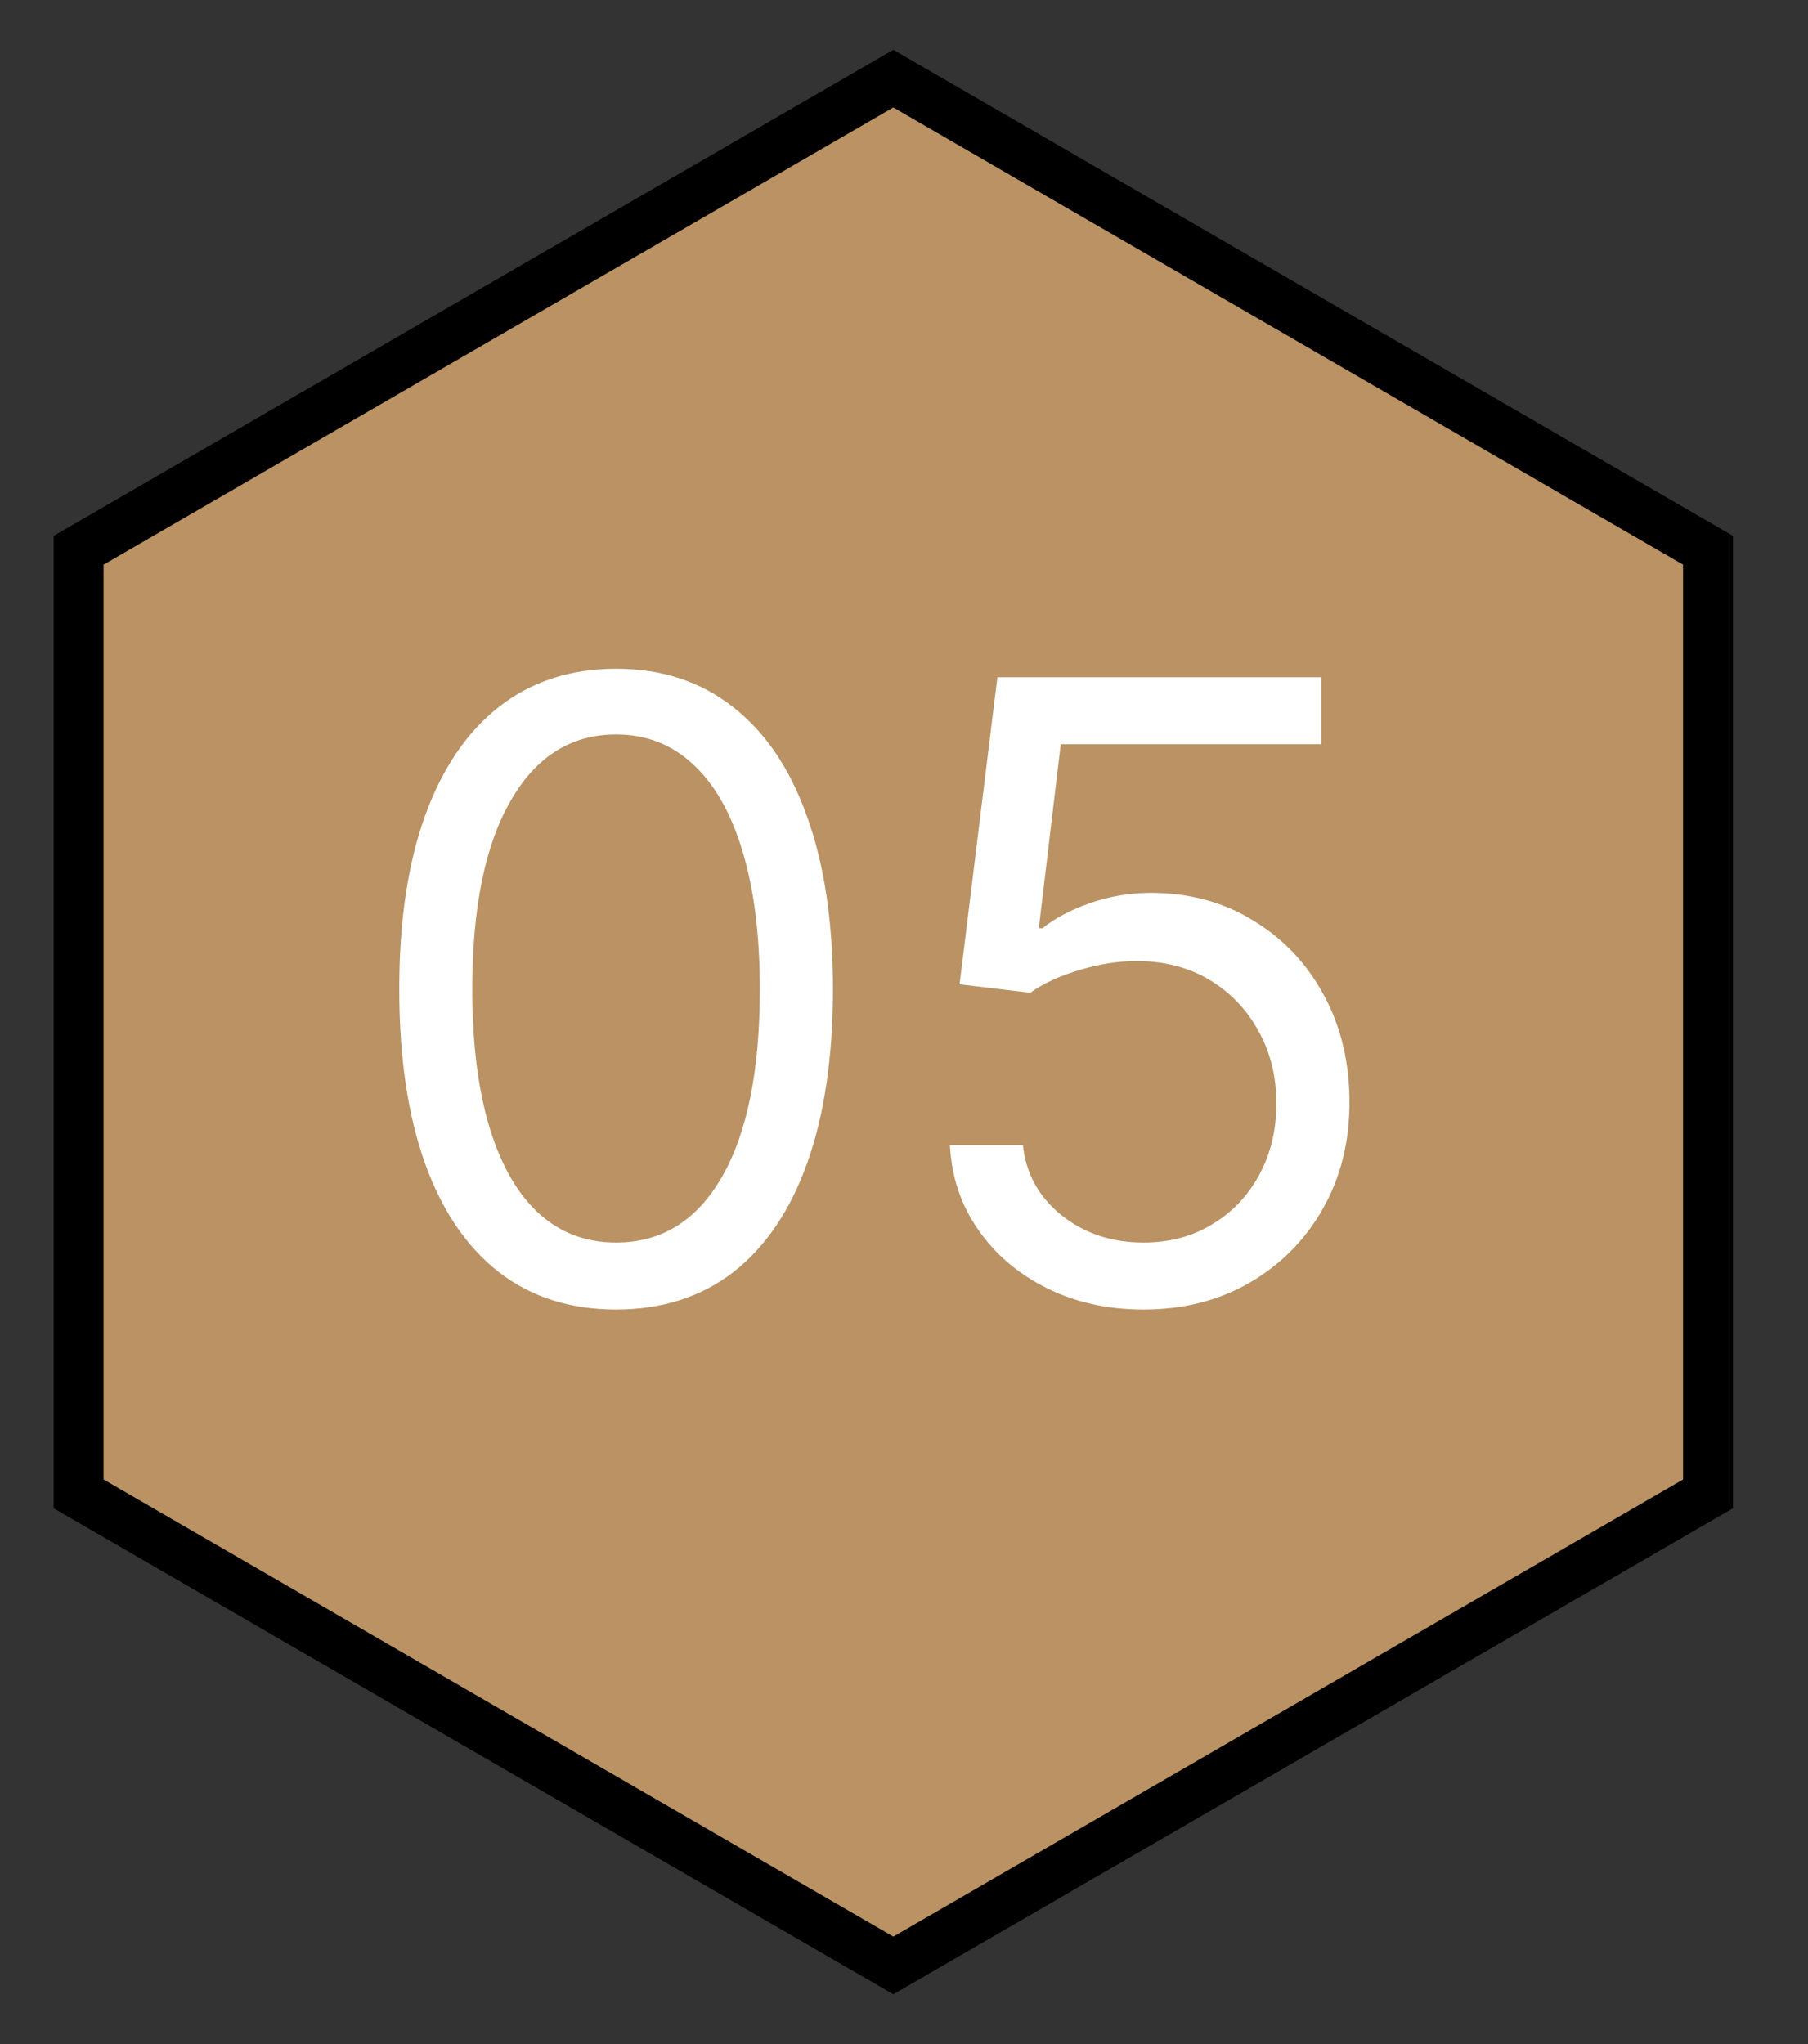
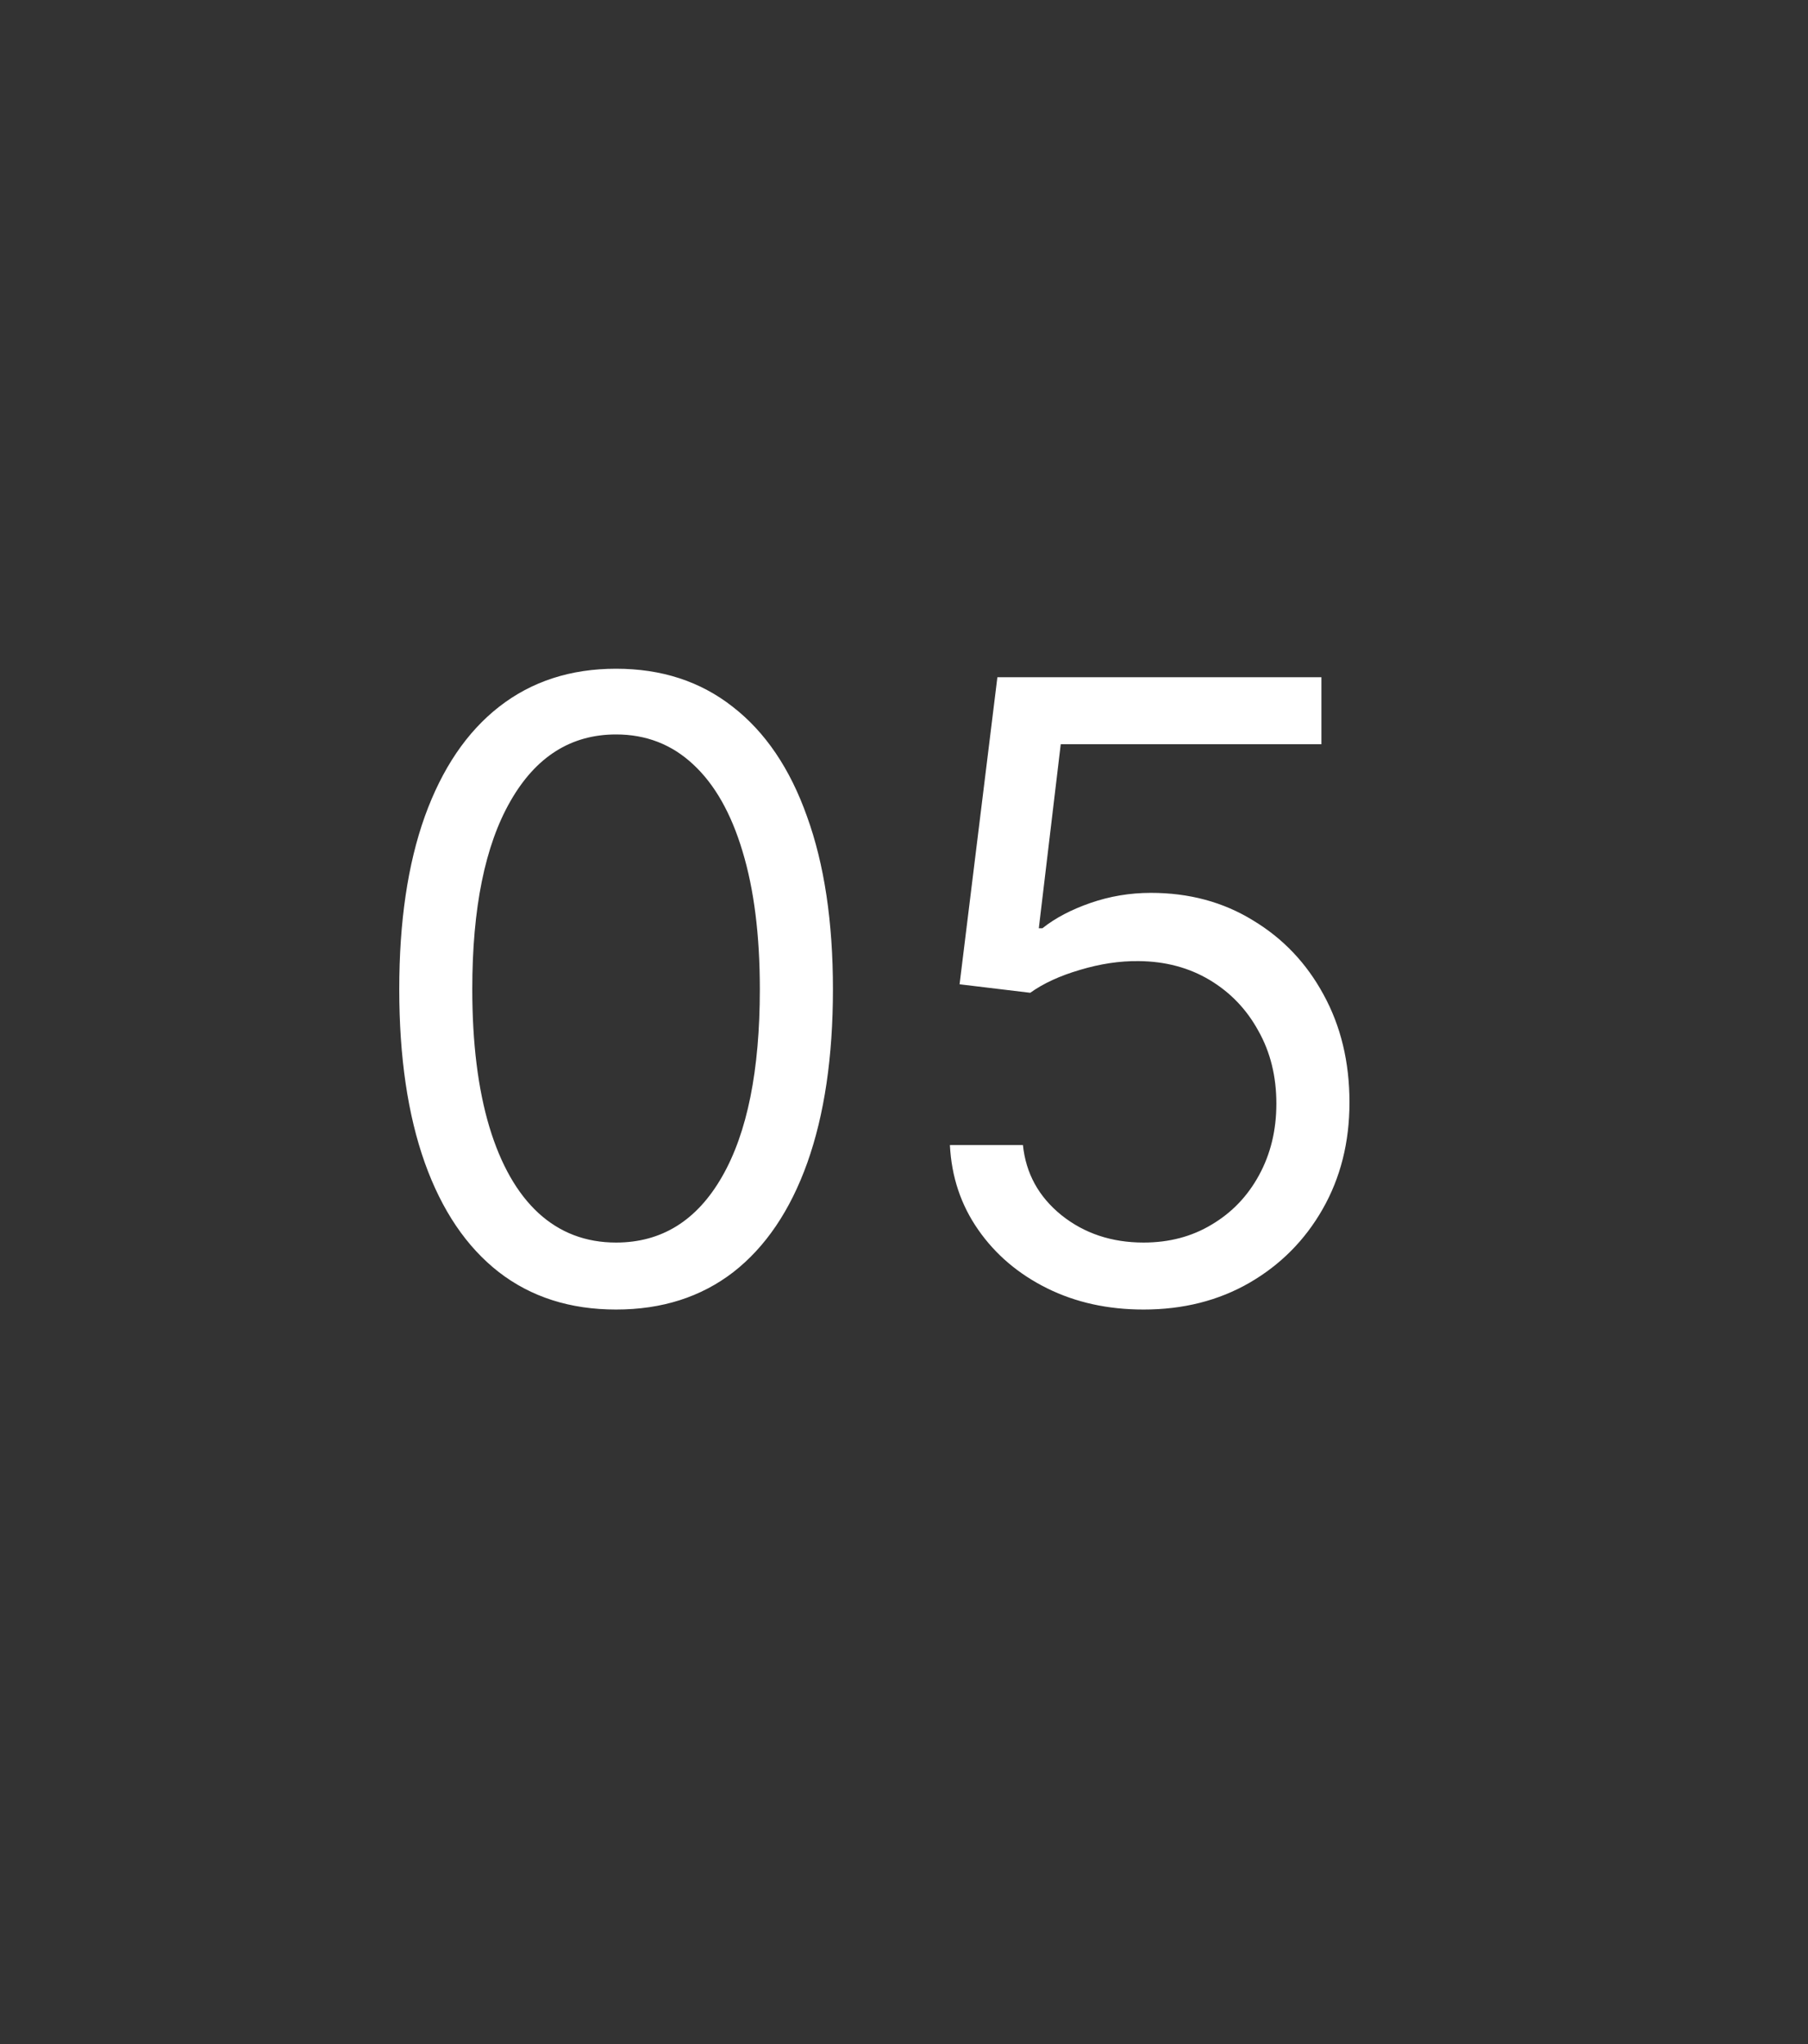
<svg xmlns="http://www.w3.org/2000/svg" width="23" height="26" viewBox="0 0 23 26" fill="none">
  <rect x="0" y="0" width="23" height="26" fill="#333333" stroke="none" />
-   <path d="M1 19.002L11.364 25L21.728 19.002V6.999L11.364 1L1 6.999V19.002Z" fill="#BA9263" stroke="black" stroke-width="0.635" stroke-miterlimit="10" />
  <path d="M7.837 16.657C7.253 16.657 6.756 16.498 6.346 16.181C5.935 15.861 5.621 15.397 5.404 14.79C5.187 14.18 5.079 13.444 5.079 12.582C5.079 11.724 5.187 10.992 5.404 10.385C5.624 9.775 5.939 9.31 6.349 8.99C6.763 8.667 7.259 8.506 7.837 8.506C8.416 8.506 8.91 8.667 9.321 8.99C9.734 9.31 10.05 9.775 10.266 10.385C10.486 10.992 10.596 11.724 10.596 12.582C10.596 13.444 10.487 14.18 10.27 14.79C10.053 15.397 9.739 15.861 9.329 16.181C8.918 16.498 8.421 16.657 7.837 16.657ZM7.837 15.805C8.416 15.805 8.865 15.526 9.185 14.968C9.506 14.41 9.666 13.615 9.666 12.582C9.666 11.894 9.592 11.309 9.445 10.826C9.3 10.343 9.091 9.975 8.817 9.722C8.546 9.469 8.219 9.342 7.837 9.342C7.264 9.342 6.816 9.625 6.493 10.191C6.17 10.754 6.008 11.551 6.008 12.582C6.008 13.268 6.081 13.852 6.225 14.333C6.37 14.813 6.578 15.179 6.849 15.429C7.123 15.68 7.452 15.805 7.837 15.805ZM14.548 16.657C14.093 16.657 13.684 16.567 13.319 16.386C12.955 16.205 12.663 15.957 12.444 15.642C12.224 15.327 12.104 14.968 12.084 14.565H13.013C13.05 14.924 13.212 15.221 13.502 15.456C13.793 15.689 14.142 15.805 14.548 15.805C14.873 15.805 15.162 15.729 15.415 15.576C15.671 15.424 15.871 15.215 16.016 14.949C16.163 14.68 16.237 14.377 16.237 14.038C16.237 13.692 16.161 13.383 16.008 13.112C15.858 12.838 15.652 12.623 15.388 12.465C15.125 12.308 14.824 12.228 14.486 12.225C14.243 12.222 13.994 12.26 13.738 12.337C13.482 12.412 13.272 12.509 13.106 12.628L12.207 12.52L12.688 8.614H16.81V9.466H13.494L13.215 11.807H13.261C13.424 11.677 13.628 11.57 13.873 11.485C14.119 11.4 14.374 11.357 14.641 11.357C15.126 11.357 15.559 11.473 15.938 11.706C16.321 11.936 16.62 12.251 16.837 12.651C17.057 13.052 17.167 13.509 17.167 14.023C17.167 14.529 17.053 14.981 16.826 15.379C16.601 15.774 16.291 16.087 15.896 16.316C15.501 16.544 15.051 16.657 14.548 16.657Z" fill="white" />
</svg>